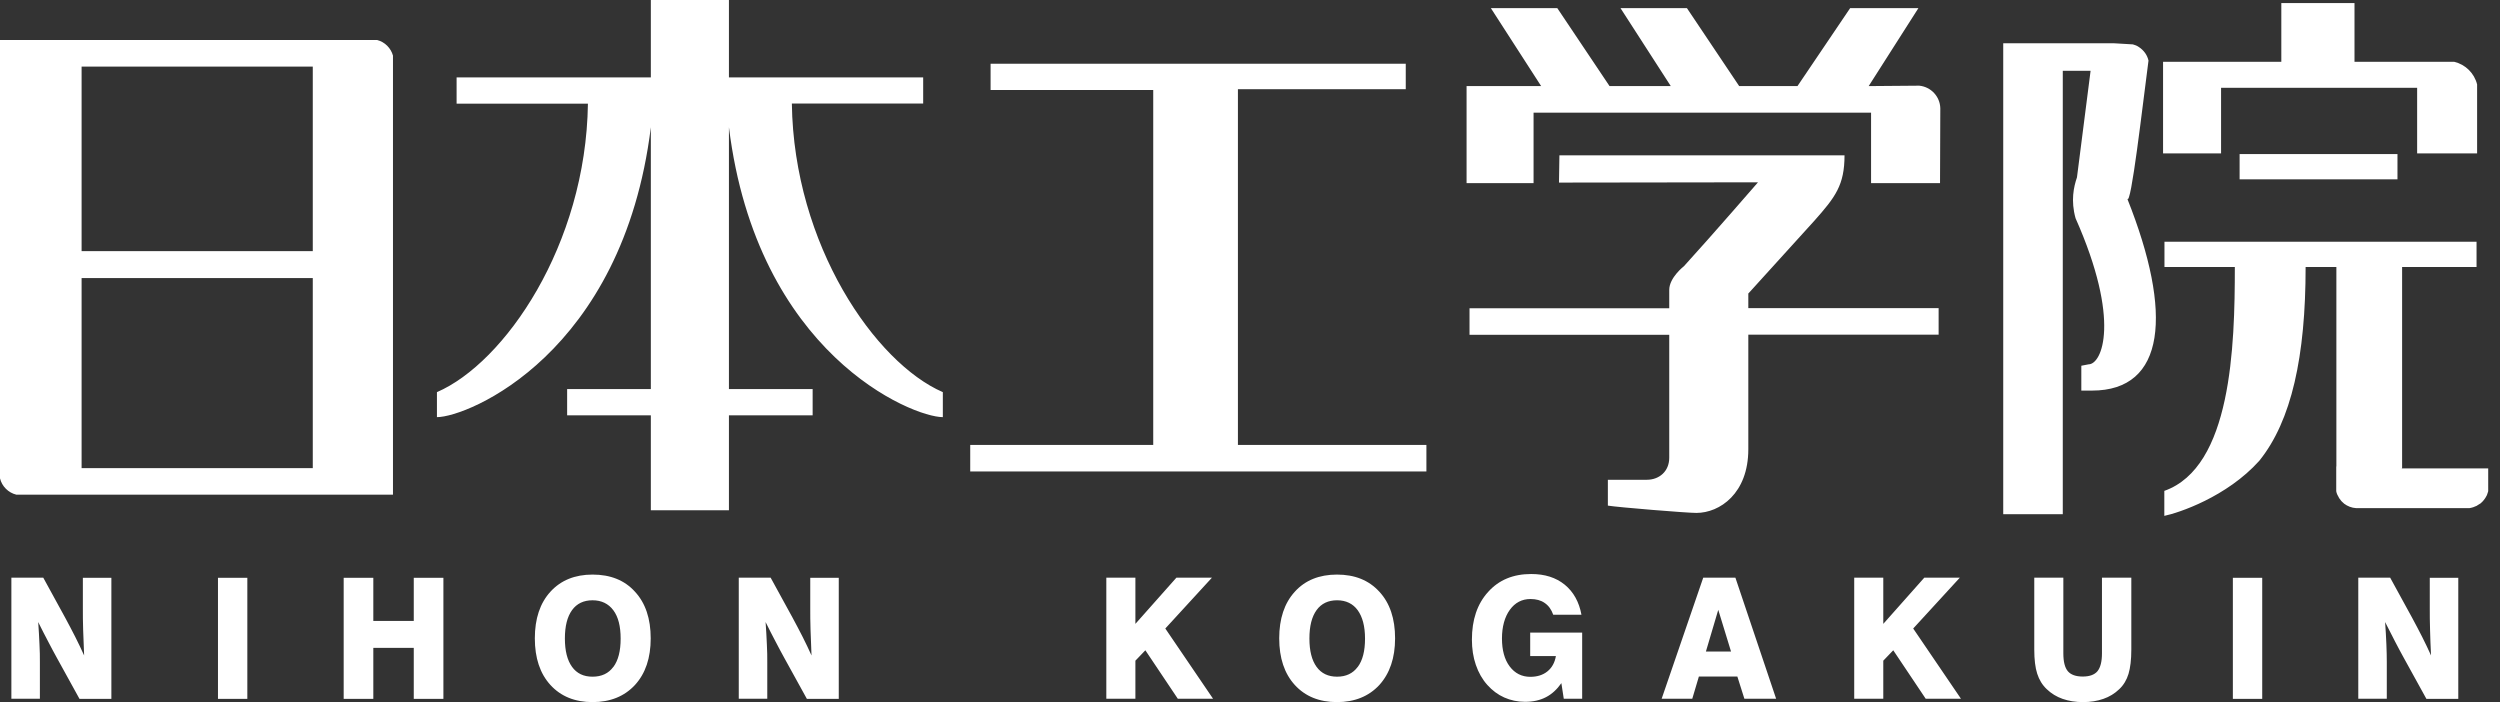
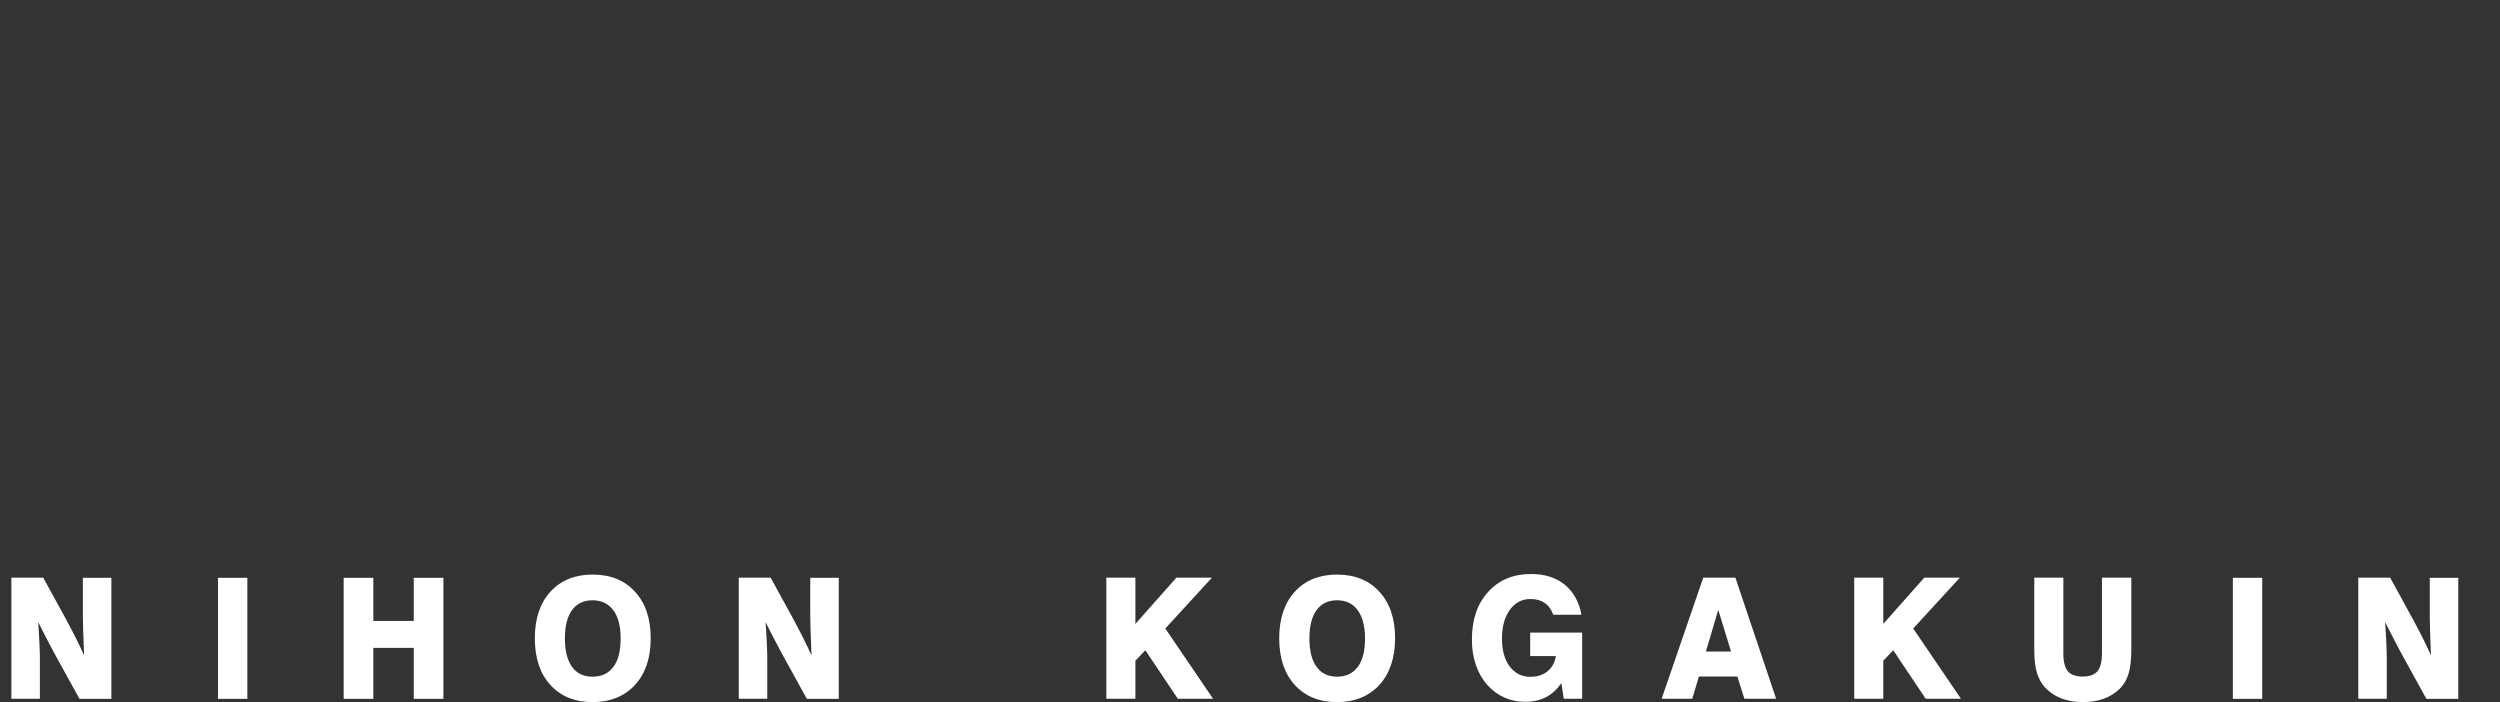
<svg xmlns="http://www.w3.org/2000/svg" width="178" height="50" viewBox="0 0 178 50" fill="none">
  <rect x="0" y="0" width="178" height="50" fill="#333333" stroke="none" />
-   <path d="M26.86 2.85H0V34.06C0.14 34.63 0.59 35.08 1.16 35.22H27.98V3.96C27.83 3.42 27.4 2.99 26.86 2.85ZM22.27 33.33H5.81V19.8H22.27V33.33ZM22.27 17.88H5.81V4.74H22.27V17.88ZM88.14 6.35H100.09V4.54H70.53V6.41H82.11V31.68H69.08V33.57H101.56V31.68H88.14V6.35ZM170.7 12.77V10.97H159.46V12.77H170.7ZM152.98 4.35C152.9 3.93 152.64 3.58 152.29 3.35C152.16 3.26 152.02 3.2 151.86 3.16L150.5 3.08H142.63V36.61H146.87V5.04H148.85L147.88 12.63C147.65 13.3 147.43 14.29 147.78 15.54C151.03 22.86 149.65 25.94 148.71 25.94L148.19 26.04V27.81H148.95C154.19 27.81 154.73 22.33 151.46 14.14C151.72 14.79 152.55 7.52 152.97 4.34L152.98 4.35ZM158.16 6.25H172.1V10.92H176.37V6.01C176.17 5.21 175.54 4.59 174.74 4.4H167.64V0.22H162.43V4.4H154.01V10.92H158.14V6.25H158.16ZM56.38 7.37H65.73V5.51H51.9V0H46.34V5.51H32.51V7.38H41.86C41.72 17.46 35.92 25.84 31.11 27.92V29.7C33.3 29.7 44.34 25.2 46.34 9.06V27.7H40.38V29.57H46.34V36.33H51.9V29.57H57.86V27.7H51.9V9.06C53.9 25.2 64.94 29.7 67.13 29.7V27.92C62.33 25.84 56.52 17.45 56.38 7.37ZM171.03 33.31V19.01H176.33V17.21H154.11V19.01H159.12C159.12 24.68 158.88 33.26 154.1 34.95V36.73C155.11 36.52 158.54 35.39 160.86 32.81C163.16 29.96 164.16 25.37 164.16 19.01H166.35V33.21H166.34V34.97C166.34 34.97 166.34 34.99 166.35 35.01C166.35 35.01 166.35 35.02 166.35 35.03C166.37 35.11 166.4 35.18 166.43 35.25C166.43 35.26 166.44 35.27 166.45 35.28C166.48 35.35 166.52 35.41 166.55 35.47C166.56 35.48 166.57 35.5 166.58 35.51C166.62 35.56 166.66 35.62 166.7 35.67C166.72 35.69 166.73 35.7 166.75 35.72C166.79 35.76 166.84 35.8 166.88 35.84C166.88 35.84 166.89 35.85 166.9 35.86C167.14 36.04 167.43 36.16 167.76 36.18H175.82C176.01 36.15 176.19 36.09 176.35 36.01C176.35 36.01 176.38 35.99 176.39 35.98C176.46 35.94 176.53 35.9 176.6 35.85C176.62 35.84 176.64 35.83 176.65 35.81C176.72 35.75 176.79 35.68 176.85 35.6C176.87 35.57 176.89 35.54 176.91 35.52C176.95 35.47 176.98 35.41 177.01 35.36C177.03 35.32 177.05 35.29 177.07 35.25C177.1 35.17 177.13 35.09 177.15 35.01C177.15 35.01 177.16 34.98 177.16 34.96V33.35H171L171.03 33.31ZM124.49 20.89L129.18 15.72C130.68 14.03 131.33 13.18 131.33 11.06H111.03L111 13L125.17 12.98C125.17 12.98 121.86 16.8 119.9 18.95C119.9 18.95 118.85 19.76 118.85 20.64V21.95H104.63V23.84H118.85V32.59C118.85 33.56 118.14 34.16 117.25 34.16C116.68 34.16 115.47 34.16 114.48 34.16V36C115.2 36.12 120.11 36.52 120.78 36.52C122.45 36.52 124.48 35.13 124.48 31.99V23.83H138.03V21.94H124.48V20.88L124.49 20.89ZM136.65 6.1L133.05 6.13L136.59 0.58H131.73L127.98 6.13H123.83L120.11 0.58H115.38L118.96 6.13H114.6L110.88 0.58H106.15L109.73 6.13H104.42V13.04H109.19V8.02H133.22V13.04H138.13L138.15 7.71C138.13 6.87 137.48 6.18 136.65 6.1Z" fill="#ffffff" />
  <path d="M5.9 43.34C5.9 43.77 5.9 44.27 5.92 44.84C5.94 45.41 5.96 46.02 5.99 46.67C5.79 46.23 5.58 45.78 5.35 45.33C5.12 44.88 4.88 44.42 4.63 43.96L3.08 41.13H0.81V49.75H2.84V47.15C2.84 46.78 2.84 46.34 2.81 45.86C2.79 45.38 2.76 44.85 2.72 44.29C2.97 44.79 3.2 45.25 3.43 45.68C3.65 46.11 3.86 46.49 4.05 46.84L5.66 49.76H7.93V41.14H5.9V43.35V43.34ZM15.52 49.76H17.61V41.14H15.52V49.76ZM29.46 44.21H26.58V41.14H24.47V49.76H26.58V46.13H29.46V49.76H31.57V41.14H29.46V44.21ZM42.19 40.91C40.93 40.91 39.93 41.32 39.19 42.13C38.45 42.94 38.08 44.05 38.08 45.45C38.08 46.85 38.45 47.96 39.19 48.77C39.93 49.58 40.93 49.99 42.19 49.99C43.45 49.99 44.46 49.58 45.21 48.77C45.96 47.95 46.33 46.85 46.33 45.45C46.33 44.05 45.96 42.94 45.21 42.13C44.47 41.31 43.46 40.91 42.19 40.91ZM43.67 47.48C43.33 47.95 42.83 48.18 42.19 48.18C41.55 48.18 41.07 47.95 40.73 47.48C40.39 47.01 40.22 46.34 40.22 45.46C40.22 44.58 40.39 43.91 40.73 43.44C41.07 42.97 41.56 42.74 42.19 42.74C42.82 42.74 43.32 42.98 43.67 43.45C44.02 43.92 44.19 44.59 44.19 45.47C44.19 46.35 44.02 47.02 43.67 47.49V47.48ZM57.69 43.34C57.69 43.77 57.69 44.27 57.71 44.84C57.73 45.41 57.75 46.02 57.78 46.67C57.58 46.23 57.37 45.78 57.14 45.33C56.91 44.88 56.67 44.42 56.42 43.96L54.87 41.13H52.6V49.75H54.63V47.15C54.63 46.78 54.63 46.34 54.6 45.86C54.58 45.38 54.55 44.85 54.51 44.29C54.76 44.79 54.99 45.25 55.22 45.68C55.44 46.11 55.65 46.49 55.84 46.84L57.45 49.76H59.72V41.14H57.69V43.35V43.34ZM86.28 41.13H83.76L80.84 44.42V41.13H78.77V49.75H80.84V47.04L81.55 46.3L83.86 49.75H86.37L82.97 44.75L86.29 41.13H86.28ZM95.19 40.91C93.93 40.91 92.92 41.32 92.19 42.13C91.45 42.94 91.08 44.05 91.08 45.45C91.08 46.85 91.45 47.96 92.19 48.77C92.93 49.58 93.93 49.99 95.19 49.99C96.45 49.99 97.46 49.58 98.21 48.77C98.95 47.95 99.33 46.85 99.33 45.45C99.33 44.05 98.96 42.94 98.21 42.13C97.46 41.31 96.46 40.91 95.19 40.91ZM96.67 47.48C96.33 47.95 95.83 48.18 95.2 48.18C94.57 48.18 94.08 47.95 93.74 47.48C93.4 47.01 93.23 46.34 93.23 45.46C93.23 44.58 93.4 43.91 93.74 43.44C94.08 42.97 94.57 42.74 95.2 42.74C95.83 42.74 96.33 42.98 96.67 43.45C97.01 43.92 97.19 44.59 97.19 45.47C97.19 46.35 97.02 47.02 96.67 47.49V47.48ZM108.95 46.71H110.78C110.7 47.18 110.5 47.54 110.18 47.8C109.86 48.06 109.45 48.19 108.96 48.19C108.35 48.19 107.86 47.94 107.49 47.45C107.12 46.96 106.94 46.29 106.94 45.46C106.94 44.63 107.13 43.93 107.5 43.42C107.87 42.91 108.36 42.65 108.97 42.65C109.37 42.65 109.71 42.74 109.98 42.93C110.26 43.12 110.46 43.4 110.59 43.77H112.6C112.43 42.85 112.03 42.14 111.41 41.63C110.78 41.12 109.99 40.87 109.02 40.87C107.74 40.87 106.72 41.29 105.95 42.15C105.18 43 104.8 44.13 104.8 45.54C104.8 46.19 104.89 46.79 105.08 47.34C105.27 47.89 105.54 48.37 105.9 48.77C106.25 49.16 106.65 49.46 107.1 49.66C107.55 49.86 108.05 49.97 108.58 49.97C109.15 49.97 109.65 49.86 110.07 49.64C110.5 49.42 110.86 49.08 111.17 48.64L111.34 49.75H112.65V45.04H108.95V46.7V46.71ZM121.27 41.13L118.31 49.75H120.49L120.96 48.17H123.7L124.2 49.75H126.46L123.56 41.13H121.26H121.27ZM121.46 46.39L122.34 43.42L123.25 46.39H121.45H121.46ZM139.53 41.13H137.01L134.09 44.42V41.13H132.02V49.75H134.09V47.04L134.8 46.3L137.11 49.75H139.62L136.22 44.75L139.54 41.13H139.53ZM149.66 46.52C149.66 47.11 149.55 47.53 149.34 47.79C149.13 48.04 148.78 48.17 148.29 48.17C147.8 48.17 147.44 48.04 147.23 47.79C147.02 47.54 146.91 47.12 146.91 46.52V41.13H144.84V46.25C144.84 46.96 144.91 47.54 145.05 47.97C145.19 48.4 145.41 48.77 145.73 49.07C146.05 49.38 146.43 49.61 146.86 49.76C147.29 49.91 147.77 49.99 148.31 49.99C148.85 49.99 149.33 49.91 149.76 49.76C150.19 49.61 150.57 49.38 150.89 49.07C151.2 48.78 151.42 48.41 151.55 47.98C151.68 47.55 151.75 46.97 151.75 46.25V41.13H149.66V46.52ZM158.98 49.76H161.07V41.14H158.98V49.76ZM173 41.13V43.34C173 43.77 173 44.27 173.02 44.84C173.03 45.41 173.06 46.02 173.09 46.67C172.89 46.23 172.68 45.78 172.45 45.33C172.22 44.88 171.98 44.42 171.73 43.96L170.18 41.13H167.91V49.75H169.94V47.15C169.94 46.78 169.93 46.34 169.91 45.86C169.89 45.38 169.86 44.85 169.82 44.29C170.07 44.79 170.31 45.25 170.53 45.68C170.75 46.11 170.96 46.49 171.15 46.84L172.76 49.76H175.03V41.14H173V41.13Z" fill="#ffffff" />
</svg>